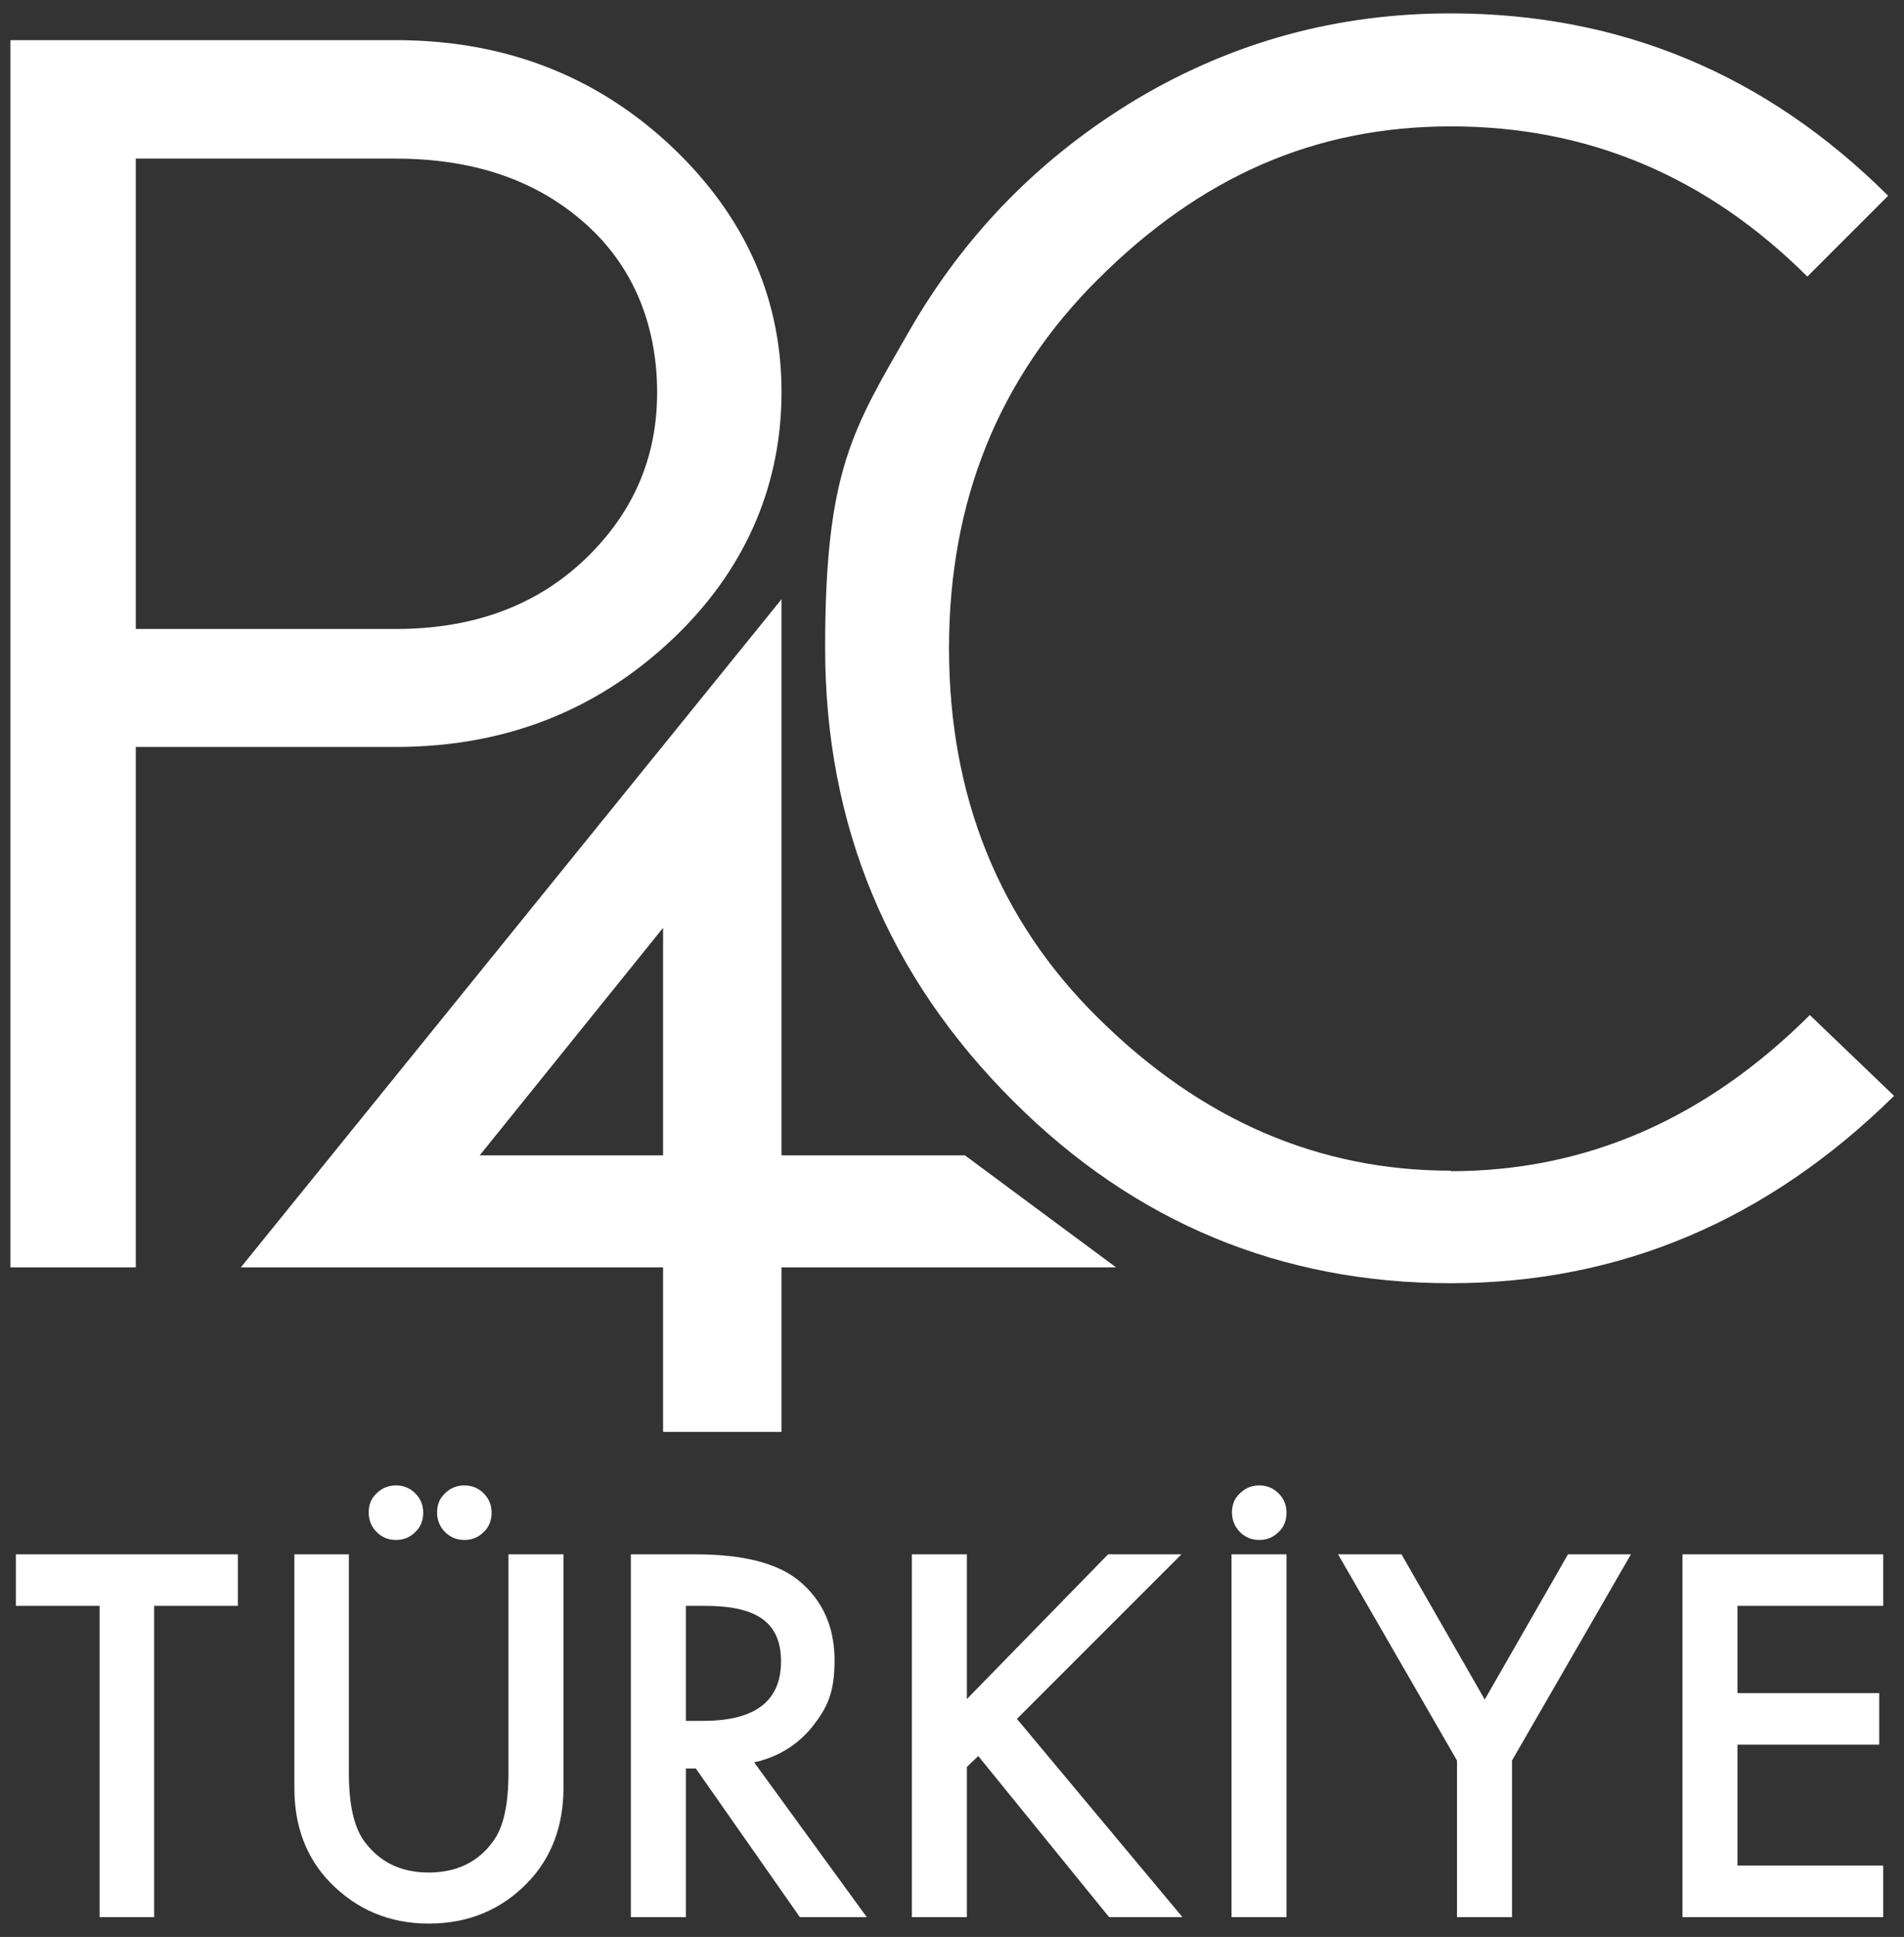
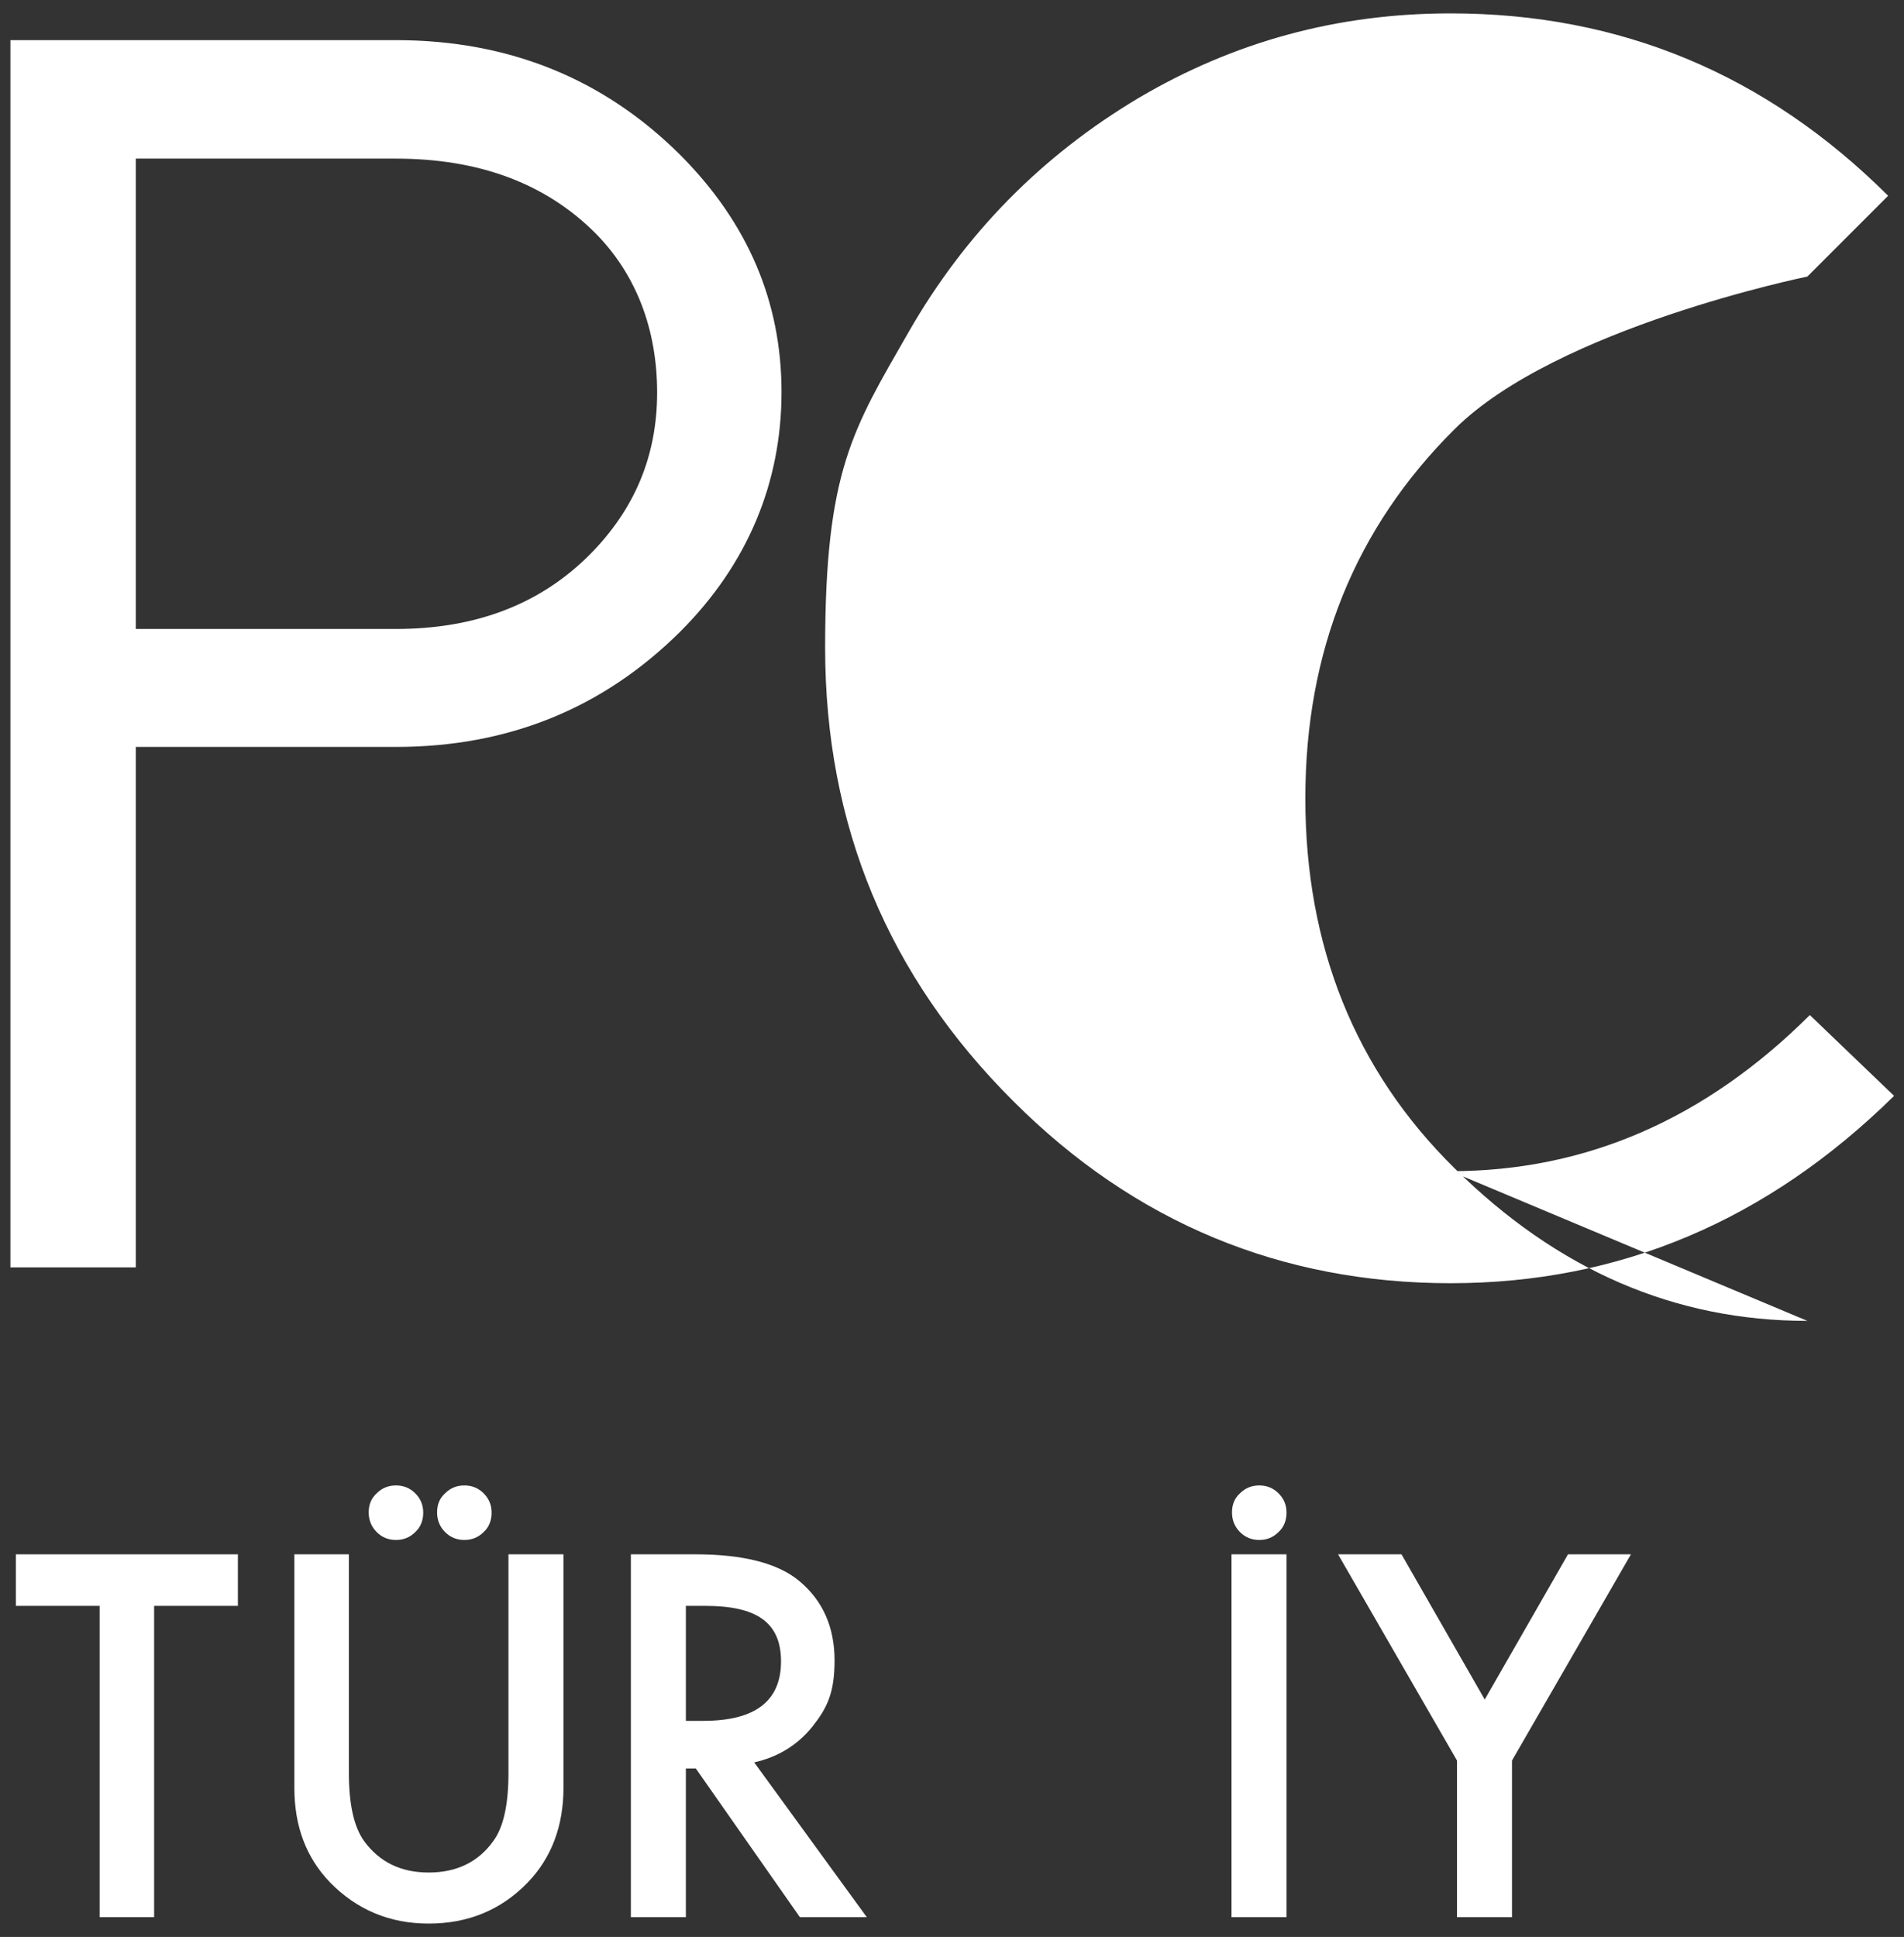
<svg xmlns="http://www.w3.org/2000/svg" id="katman_1" version="1.1" viewBox="0 0 384.2 390.8">
  <rect x="0" y="0" width="384.2" height="390.8" fill="#333333" stroke="none" />
  <defs>
    <style>
      .st0 {
        fill: #fff;
      }
    </style>
  </defs>
  <path class="st0" d="M79.9,8.1c22.8,0,42,7.8,57.5,23.3,13.5,13.6,20.3,29.5,20.3,47.7s-6.8,34.7-20.4,48.3c-15.6,15.5-34.7,23.3-57.4,23.3H27.4v105H2.1V8.1h77.8ZM79.9,126.9c16.1,0,29.2-5,39.2-15.1,9-9.1,13.5-19.9,13.5-32.6s-4.2-23.9-12.6-32.3c-10-9.9-23.3-14.9-40.2-14.9H27.4v94.9h52.6Z" />
-   <path class="st0" d="M157.7,120.9v168h-23.9v-33.2H48.6M96.8,233.1h37v-45.9l-37,45.9Z" />
-   <polygon class="st0" points="225.2 255.7 155.2 255.7 155.2 233.1 194.7 233.1 225.2 255.7" />
-   <path class="st0" d="M292.7,236.3c27.3,0,51.4-10.5,72.5-31.5l17,16.3c-25.6,25.2-55.4,37.8-89.5,37.8s-63.7-12.2-88.2-36.7c-25.3-25.2-38-55.7-38-91.5s5.6-44.1,16.9-63.8c11.3-19.7,26.7-35.4,46.3-47.1,19.3-11.4,40.2-17.1,63-17.1,34.3,0,63.7,12.3,88.3,36.8l-16.3,16.3c-20.3-20.2-44.2-30.3-71.9-30.3s-50.6,10.3-71.2,30.8c-20.1,20-30.1,44.8-30.1,74.5s10,54.8,30.1,74.6c20.8,20.6,44.5,30.8,71.2,30.8" />
+   <path class="st0" d="M292.7,236.3c27.3,0,51.4-10.5,72.5-31.5l17,16.3c-25.6,25.2-55.4,37.8-89.5,37.8s-63.7-12.2-88.2-36.7c-25.3-25.2-38-55.7-38-91.5s5.6-44.1,16.9-63.8c11.3-19.7,26.7-35.4,46.3-47.1,19.3-11.4,40.2-17.1,63-17.1,34.3,0,63.7,12.3,88.3,36.8l-16.3,16.3s-50.6,10.3-71.2,30.8c-20.1,20-30.1,44.8-30.1,74.5s10,54.8,30.1,74.6c20.8,20.6,44.5,30.8,71.2,30.8" />
  <polygon class="st0" points="31.1 324 31.1 386.8 20.1 386.8 20.1 324 3.2 324 3.2 313.6 48 313.6 48 324 31.1 324" />
  <path class="st0" d="M70.4,313.6v44.1c0,6.3,1,10.9,3.1,13.8,3.1,4.2,7.4,6.3,13,6.3s10-2.1,13-6.3c2.1-2.8,3.1-7.4,3.1-13.8v-44.1h11.1v47.1c0,7.7-2.4,14.1-7.2,19.1-5.4,5.6-12.1,8.3-20,8.3s-14.5-2.8-19.9-8.3c-4.8-5-7.2-11.3-7.2-19.1v-47.1h11.1Z" />
  <path class="st0" d="M152.2,355.6l22.7,31.2h-13.5l-21-30h-2v30h-11.1v-73.2h13c9.7,0,16.7,1.8,21,5.4,4.8,4,7.1,9.4,7.1,16s-1.5,9.6-4.5,13.4c-3,3.7-6.9,6.1-11.8,7.2M138.4,347.2h3.5c10.5,0,15.7-4,15.7-12s-5.1-11.2-15.3-11.2h-3.9v23.2Z" />
-   <polygon class="st0" points="195.1 342.8 223.6 313.6 238.4 313.6 205.2 346.8 238.6 386.8 223.8 386.8 197.4 354.3 195.1 356.5 195.1 386.8 184 386.8 184 313.6 195.1 313.6 195.1 342.8" />
  <path class="st0" d="M248.6,305.1c0-1.5.5-2.8,1.6-3.8,1.1-1.1,2.4-1.6,3.9-1.6s2.8.5,3.9,1.6c1.1,1.1,1.6,2.4,1.6,3.9s-.5,2.9-1.6,3.9c-1.1,1.1-2.4,1.6-3.9,1.6s-2.8-.5-3.9-1.6c-1.1-1.1-1.6-2.5-1.6-3.9M74.4,305.1c0-1.5.5-2.8,1.6-3.8,1.1-1.1,2.4-1.6,3.9-1.6s2.8.5,3.9,1.6c1.1,1.1,1.6,2.4,1.6,3.9s-.5,2.9-1.6,3.9c-1.1,1.1-2.4,1.6-3.9,1.6s-2.8-.5-3.9-1.6c-1.1-1.1-1.6-2.5-1.6-3.9M88.2,305.1c0-1.5.5-2.8,1.6-3.8,1.1-1.1,2.4-1.6,3.9-1.6s2.8.5,3.9,1.6c1.1,1.1,1.6,2.4,1.6,3.9s-.5,2.9-1.6,3.9c-1.1,1.1-2.4,1.6-3.9,1.6s-2.8-.5-3.9-1.6c-1.1-1.1-1.6-2.5-1.6-3.9M259.6,386.8h-11.1v-73.2h11.1v73.2Z" />
  <polygon class="st0" points="294 355.2 270 313.6 282.8 313.6 299.6 342.9 316.4 313.6 329.1 313.6 305.1 355.2 305.1 386.8 294 386.8 294 355.2" />
-   <polygon class="st0" points="380 324 350.6 324 350.6 341.6 379.2 341.6 379.2 352 350.6 352 350.6 376.4 380 376.4 380 386.8 339.5 386.8 339.5 313.6 380 313.6 380 324" />
</svg>